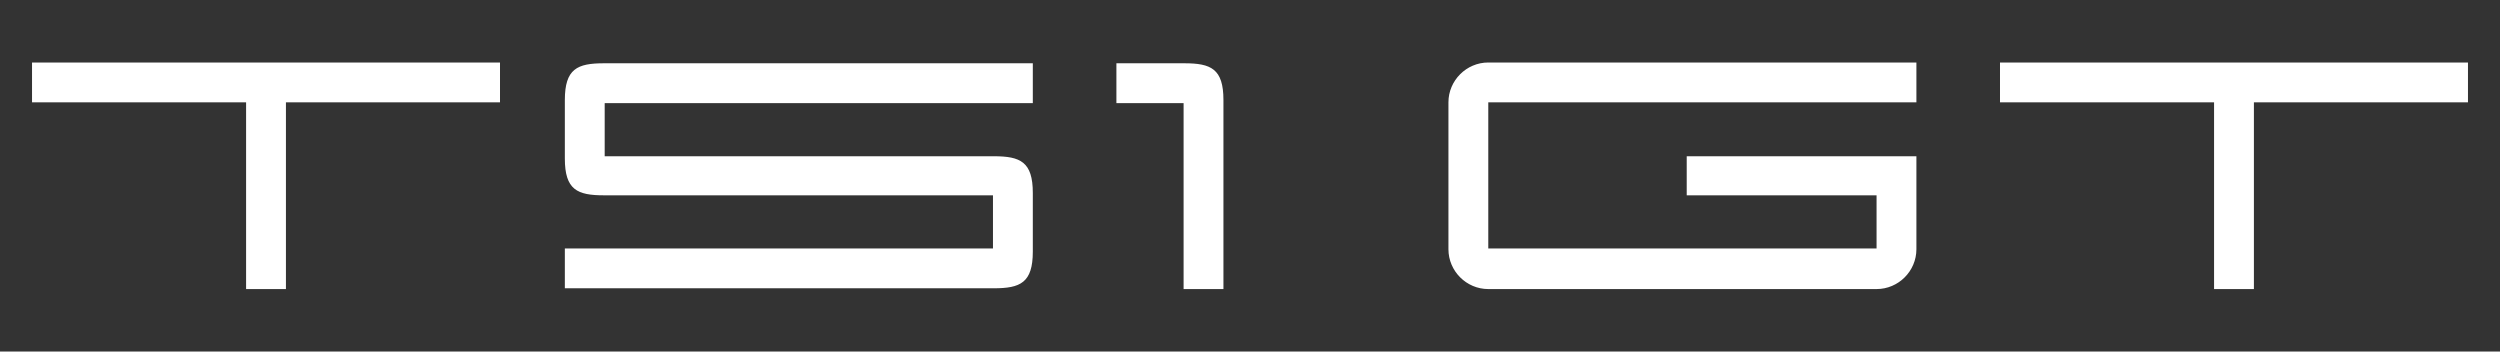
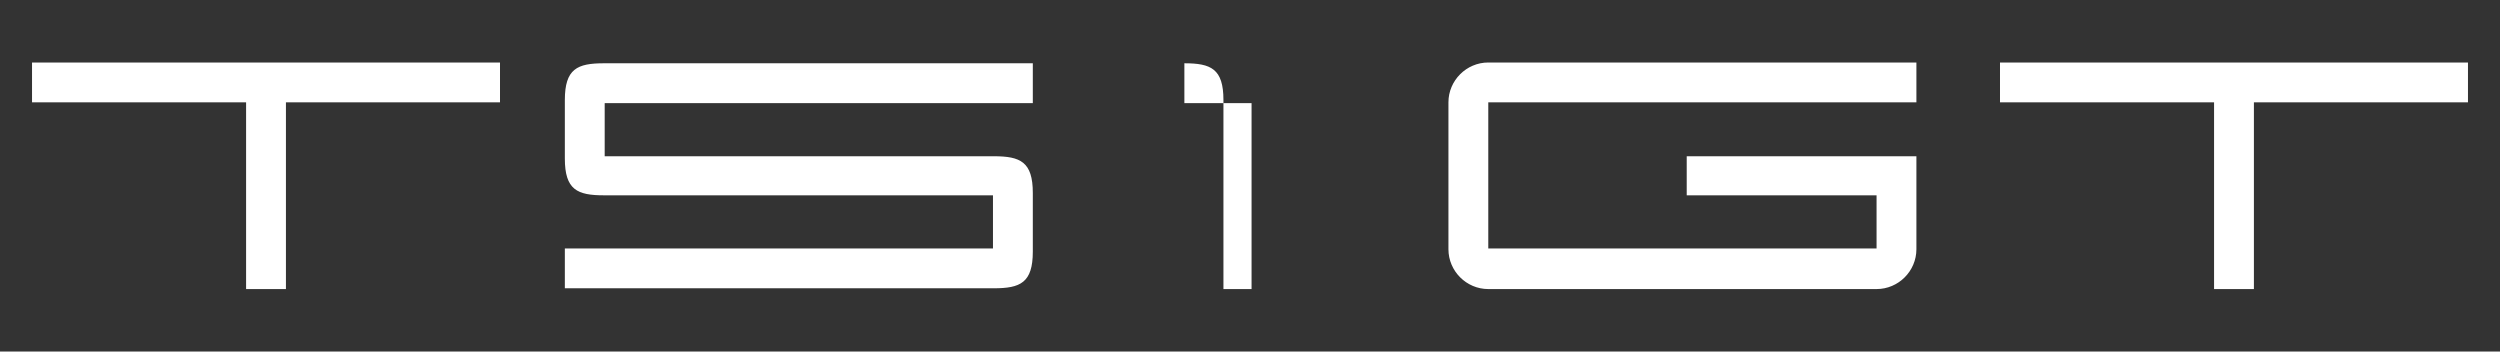
<svg xmlns="http://www.w3.org/2000/svg" version="1.1" id="Layer_1" x="0px" y="0px" viewBox="0 0 320 45" style="enable-background:new 0 0 320 45;" xml:space="preserve">
  <rect x="0" y="0" width="320" height="45" fill="#333333" stroke="none" />
  <style type="text/css">
	.st0{fill:#FFFFFF;}
</style>
-   <path class="st0" d="M127.2,20c3.4,0,5,0.7,5,4.7v7.5c0,4-1.6,4.7-5,4.7H72.3v-5.1h54.8V25H77.3c-3.4,0-5-0.7-5-4.7v-7.5  c0-4,1.6-4.7,5-4.7h54.9v5.1H77.4V20H127.2 M64,8H4.1v5.1h27.4V37h5.1V13.1H64V8z M315.9,8H256v5.1h27.4V37h5.1V13.1h27.4V8z   M151.5,37h5.1V12.8c0-4-1.6-4.7-5-4.7h-8.7v5.1h8.6V37z M245.3,13.1V8h-54.8c-2.8,0-5.1,2.3-5.1,5.1v18.8c0,2.8,2.3,5.1,5.1,5.1  l49.7,0v0c2.8,0,5.1-2.3,5.1-5.1h0V20v0l-29.4,0V25l24.3,0v6.8l-49.7,0V13.1L245.3,13.1z" />
+   <path class="st0" d="M127.2,20c3.4,0,5,0.7,5,4.7v7.5c0,4-1.6,4.7-5,4.7H72.3v-5.1h54.8V25H77.3c-3.4,0-5-0.7-5-4.7v-7.5  c0-4,1.6-4.7,5-4.7h54.9v5.1H77.4V20H127.2 M64,8H4.1v5.1h27.4V37h5.1V13.1H64V8z M315.9,8H256v5.1h27.4V37h5.1V13.1h27.4V8z   M151.5,37h5.1V12.8c0-4-1.6-4.7-5-4.7v5.1h8.6V37z M245.3,13.1V8h-54.8c-2.8,0-5.1,2.3-5.1,5.1v18.8c0,2.8,2.3,5.1,5.1,5.1  l49.7,0v0c2.8,0,5.1-2.3,5.1-5.1h0V20v0l-29.4,0V25l24.3,0v6.8l-49.7,0V13.1L245.3,13.1z" />
</svg>